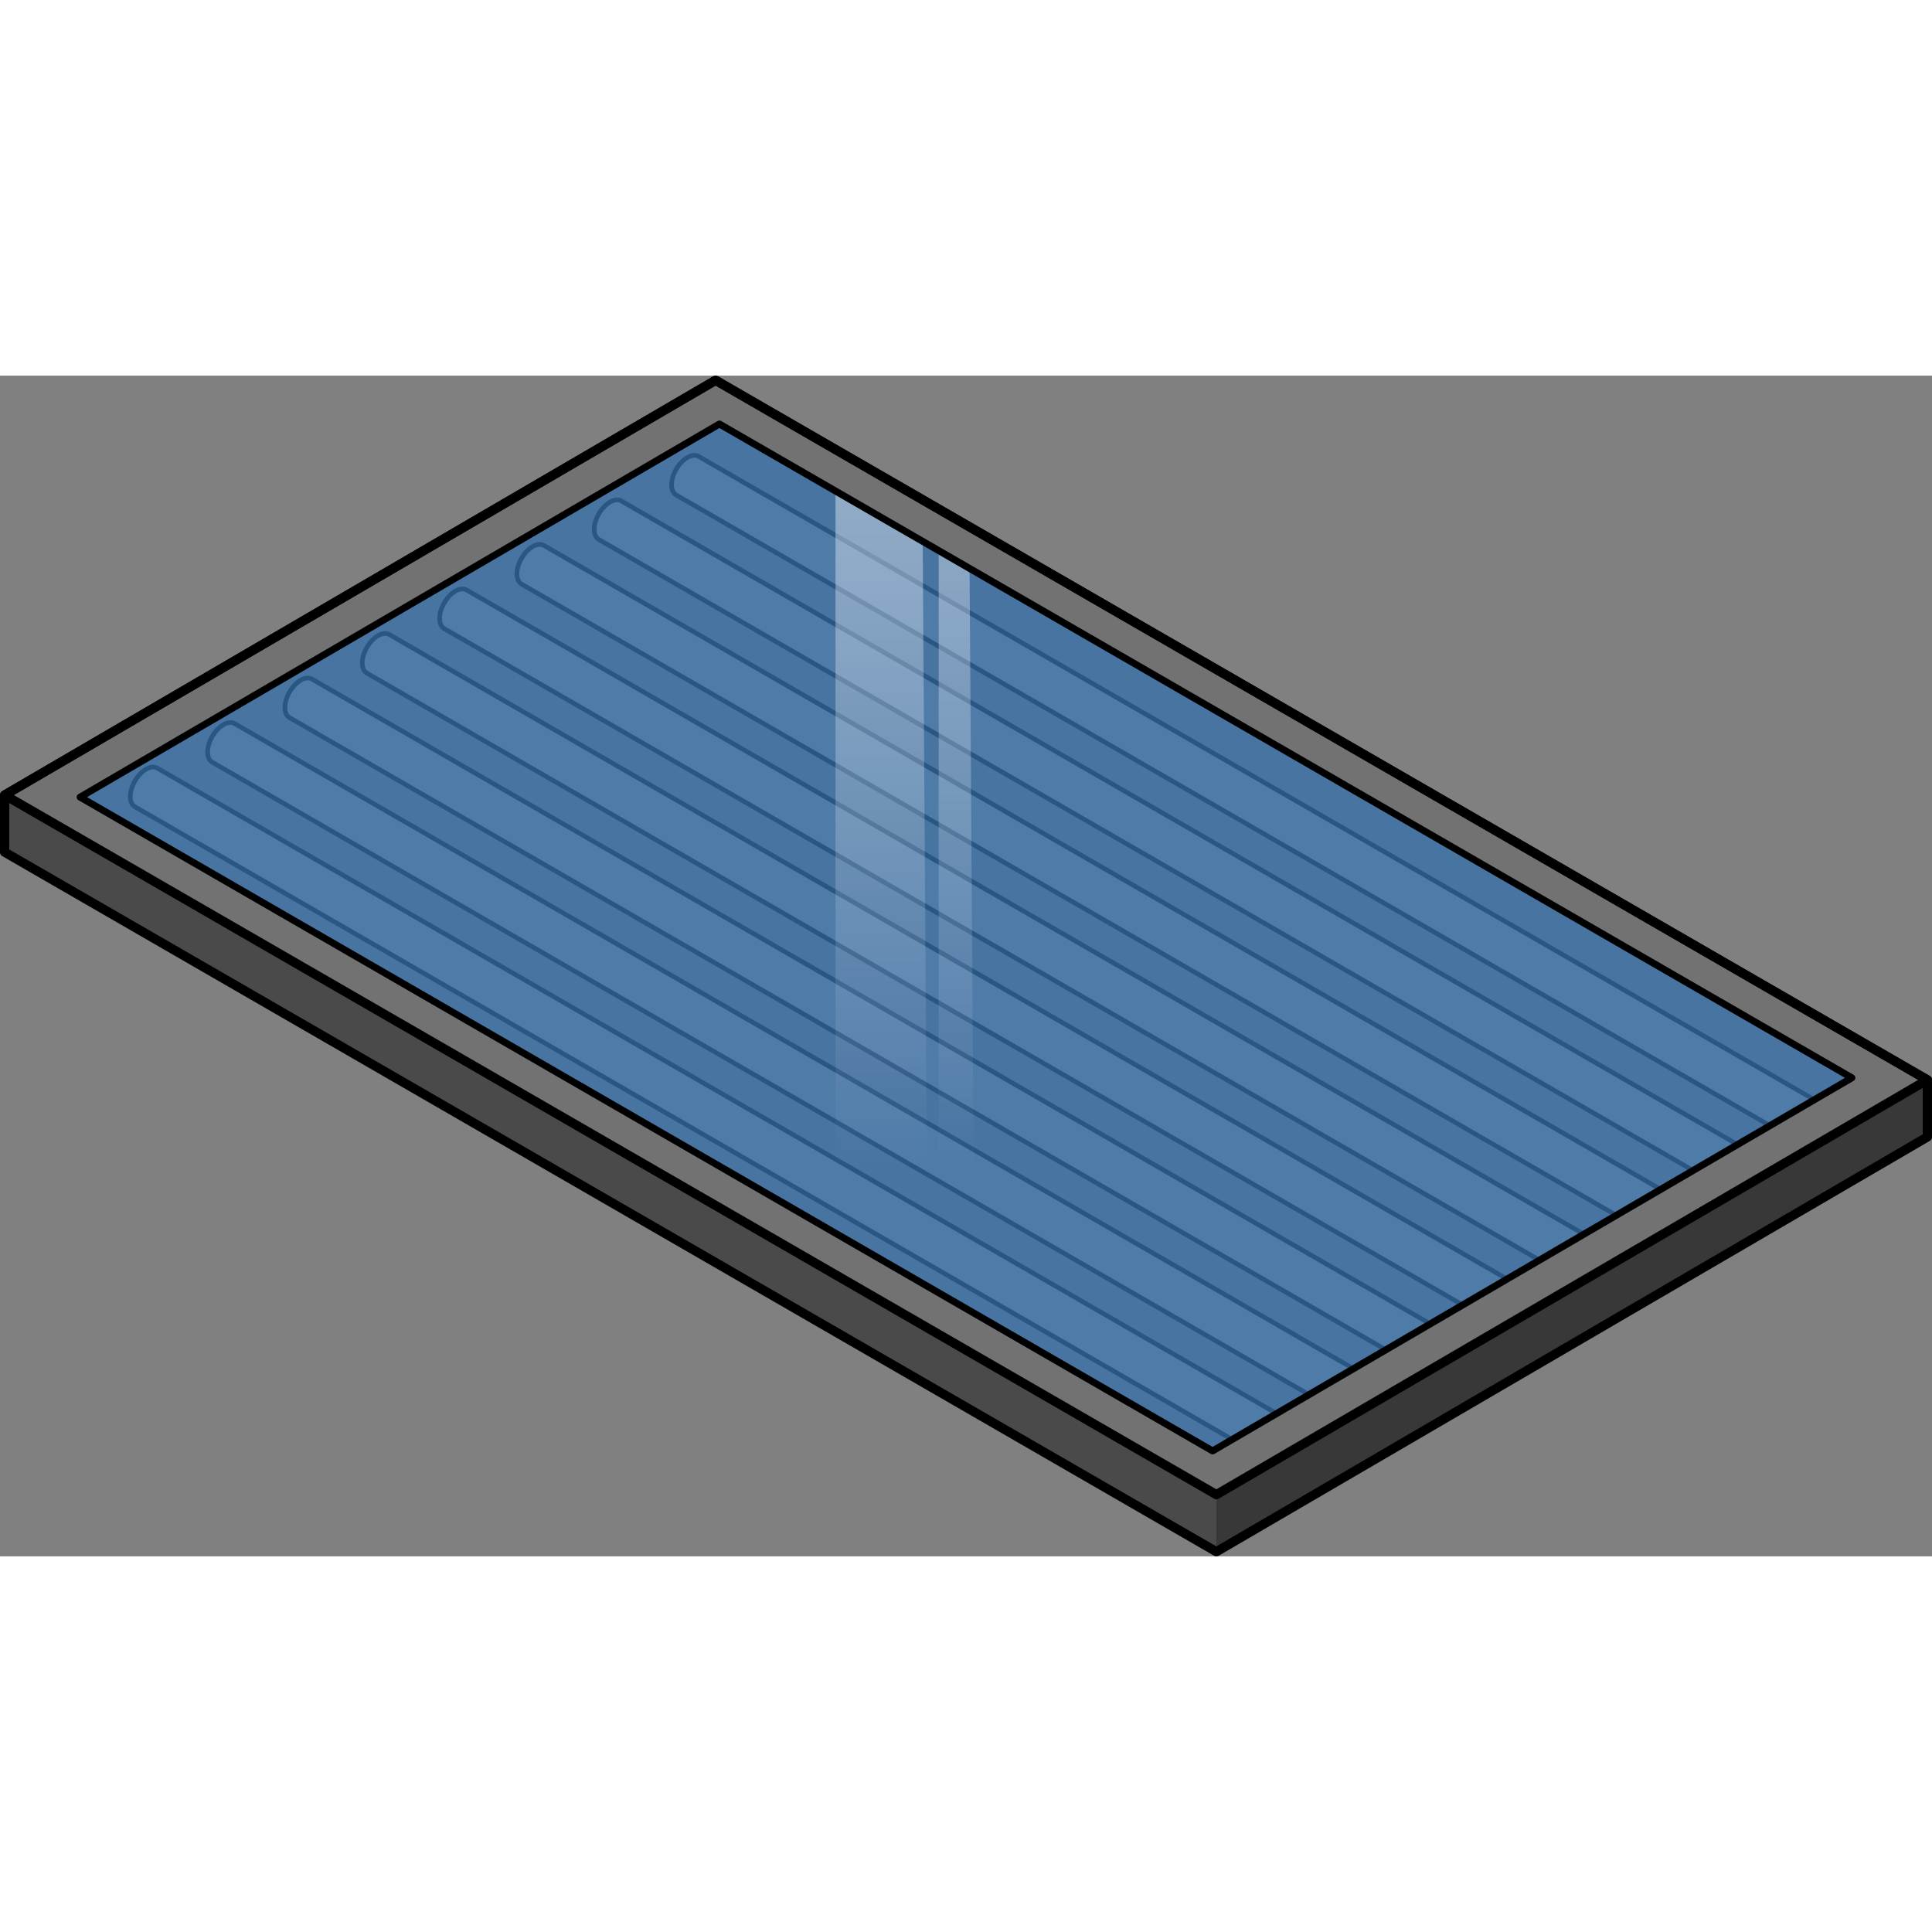
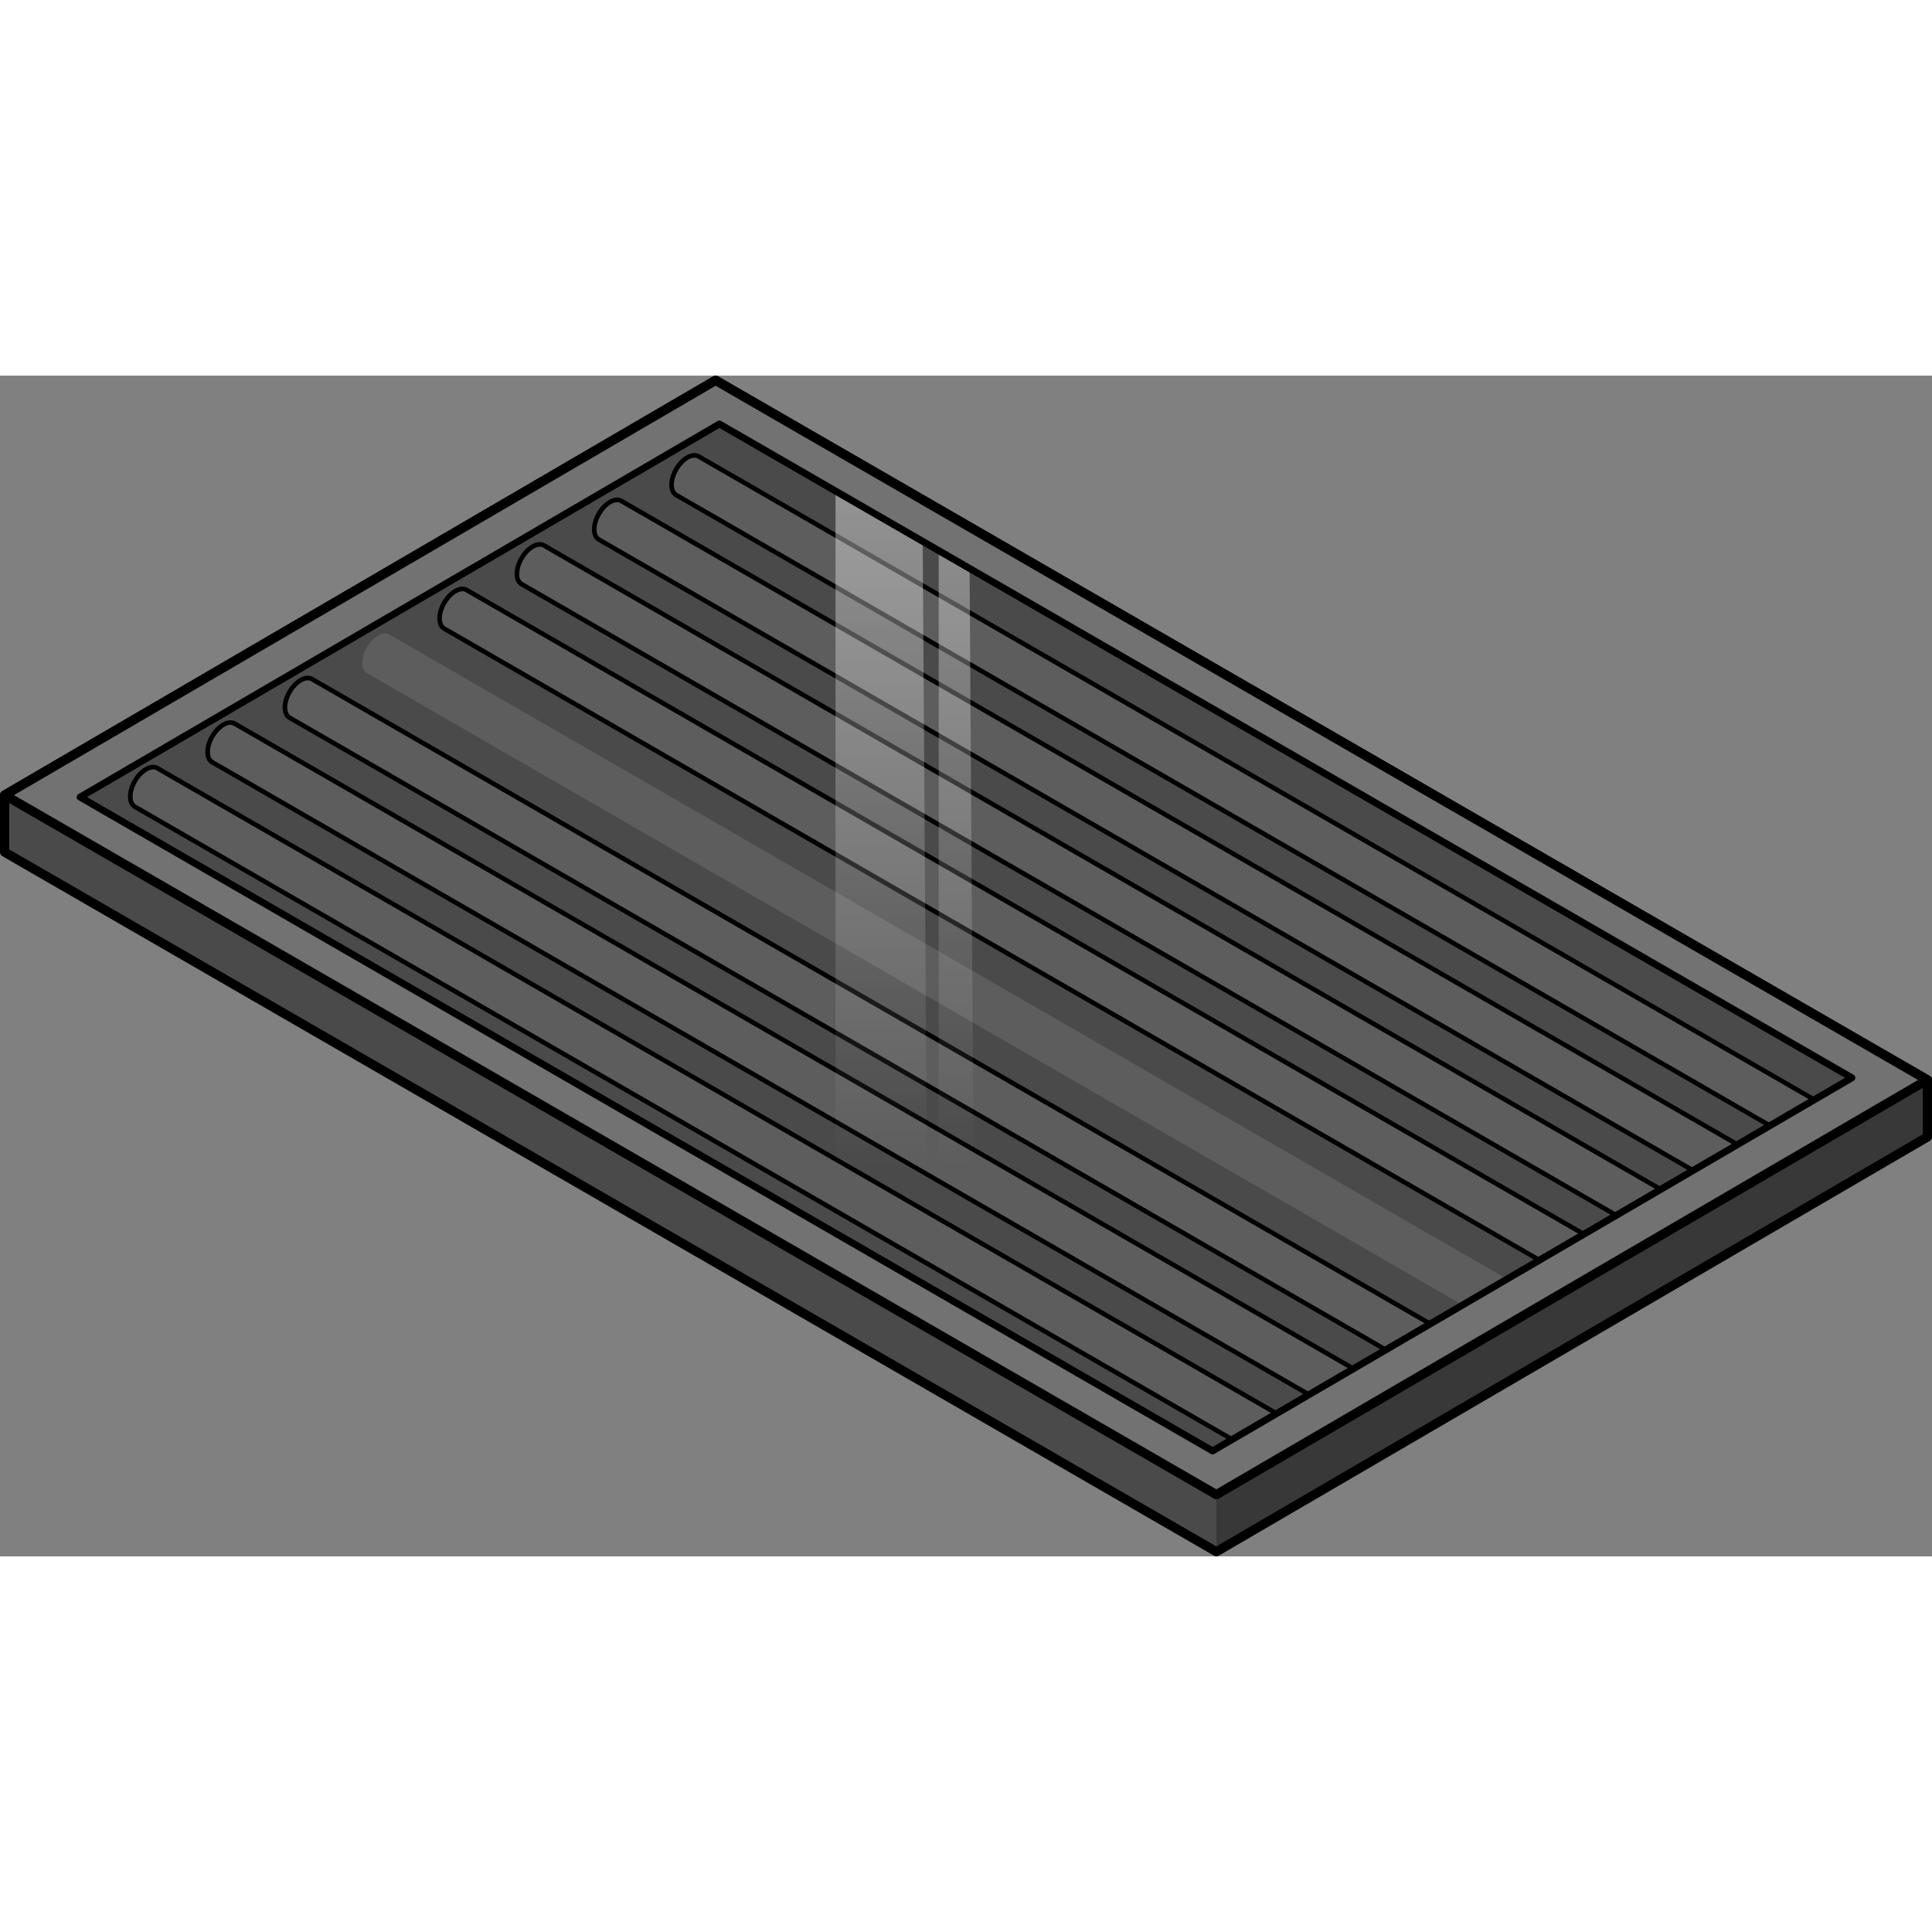
<svg xmlns="http://www.w3.org/2000/svg" version="1.1" id="Layer_1" width="800px" height="800px" viewBox="0 0 208.563 127.461" enable-background="new 0 0 208.563 127.461" xml:space="preserve">
  <rect x="0" y="0" width="208.563" height="127.461" fill="#808080" stroke="none" />
  <g>
    <polygon fill="#383838" points="8.65,45.5 8.65,50.661 77.561,10.381 77.561,5.22  " />
    <g>
      <path opacity="0.5" fill="#CDD5DC" d="M208.063,76.023L77.252,0.5L0.5,45.278L131.311,120.8L208.063,76.023z" />
      <path fill="#4A4A4A" d="M208.063,82.185v-6.161L77.252,0.5L0.5,45.278v6.161l130.811,75.521L208.063,82.185z" />
      <polygon fill="#383838" points="131.311,120.8 131.311,126.961 208.063,82.185 208.063,76.023   " />
      <g>
        <g>
          <g enable-background="new    ">
            <path fill="#5D5D5D" d="M16.984,42.372c-0.312-0.181-0.742-0.155-1.217,0.119c-0.943,0.545-1.707,1.866-1.703,2.95       c0.002,0.539,0.191,0.918,0.498,1.097L136.1,116.616c-0.307-0.178-0.498-0.557-0.5-1.096c-0.002-1.084,0.76-2.406,1.703-2.95       c0.477-0.274,0.906-0.3,1.217-0.119C137.135,111.646,18.367,43.177,16.984,42.372z" />
            <path fill="none" stroke="#000000" stroke-width="0.5" stroke-linecap="round" stroke-linejoin="round" stroke-miterlimit="10" d="       M16.984,42.372c-0.312-0.181-0.742-0.155-1.217,0.119c-0.943,0.545-1.707,1.866-1.703,2.95       c0.002,0.539,0.191,0.918,0.498,1.097L136.1,116.616c-0.307-0.178-0.498-0.557-0.5-1.096c-0.002-1.084,0.76-2.406,1.703-2.95       c0.477-0.274,0.906-0.3,1.217-0.119C137.135,111.646,18.367,43.177,16.984,42.372z" />
            <g>
              <path fill="#303030" d="M137.303,112.57c0.945-0.545,1.713-0.107,1.715,0.977c0.004,1.085-0.758,2.405-1.703,2.95        c-0.943,0.545-1.711,0.107-1.715-0.977C135.598,114.437,136.36,113.114,137.303,112.57z" />
            </g>
            <g>
              <path fill="none" stroke="#000000" stroke-width="0.5" stroke-linecap="round" stroke-linejoin="round" stroke-miterlimit="10" d="        M137.303,112.57c0.945-0.545,1.713-0.107,1.715,0.977c0.004,1.085-0.758,2.405-1.703,2.95        c-0.943,0.545-1.711,0.107-1.715-0.977C135.598,114.437,136.36,113.114,137.303,112.57z" />
            </g>
          </g>
        </g>
        <g>
          <g enable-background="new    ">
            <path fill="#5D5D5D" d="M25.332,37.564c-0.312-0.181-0.742-0.155-1.217,0.119c-0.943,0.545-1.707,1.866-1.703,2.95       c0.002,0.539,0.191,0.918,0.498,1.097l121.538,70.078c-0.307-0.178-0.498-0.557-0.5-1.096c-0.002-1.084,0.76-2.406,1.703-2.95       c0.477-0.274,0.906-0.3,1.217-0.119C145.483,106.839,26.714,38.369,25.332,37.564z" />
            <path fill="none" stroke="#000000" stroke-width="0.5" stroke-linecap="round" stroke-linejoin="round" stroke-miterlimit="10" d="       M25.332,37.564c-0.312-0.181-0.742-0.155-1.217,0.119c-0.943,0.545-1.707,1.866-1.703,2.95       c0.002,0.539,0.191,0.918,0.498,1.097l121.538,70.078c-0.307-0.178-0.498-0.557-0.5-1.096c-0.002-1.084,0.76-2.406,1.703-2.95       c0.477-0.274,0.906-0.3,1.217-0.119C145.483,106.839,26.714,38.369,25.332,37.564z" />
            <g>
              <path fill="#303030" d="M145.651,107.763c0.945-0.545,1.713-0.107,1.715,0.977c0.004,1.085-0.758,2.405-1.703,2.95        c-0.943,0.545-1.711,0.107-1.715-0.977C143.946,109.629,144.708,108.307,145.651,107.763z" />
            </g>
            <g>
              <path fill="none" stroke="#000000" stroke-width="0.5" stroke-linecap="round" stroke-linejoin="round" stroke-miterlimit="10" d="        M145.651,107.763c0.945-0.545,1.713-0.107,1.715,0.977c0.004,1.085-0.758,2.405-1.703,2.95        c-0.943,0.545-1.711,0.107-1.715-0.977C143.946,109.629,144.708,108.307,145.651,107.763z" />
            </g>
          </g>
        </g>
        <g>
          <g enable-background="new    ">
            <path fill="#5D5D5D" d="M33.679,32.757c-0.312-0.181-0.742-0.155-1.217,0.119c-0.943,0.545-1.707,1.866-1.703,2.95       c0.002,0.539,0.191,0.918,0.498,1.097l121.538,70.078c-0.307-0.178-0.498-0.557-0.5-1.096c-0.002-1.084,0.76-2.406,1.703-2.95       c0.477-0.274,0.906-0.3,1.217-0.119C153.831,102.031,35.062,33.562,33.679,32.757z" />
            <path fill="none" stroke="#000000" stroke-width="0.5" stroke-linecap="round" stroke-linejoin="round" stroke-miterlimit="10" d="       M33.679,32.757c-0.312-0.181-0.742-0.155-1.217,0.119c-0.943,0.545-1.707,1.866-1.703,2.95       c0.002,0.539,0.191,0.918,0.498,1.097l121.538,70.078c-0.307-0.178-0.498-0.557-0.5-1.096c-0.002-1.084,0.76-2.406,1.703-2.95       c0.477-0.274,0.906-0.3,1.217-0.119C153.831,102.031,35.062,33.562,33.679,32.757z" />
            <g>
              <path fill="#303030" d="M153.999,102.955c0.945-0.545,1.713-0.107,1.715,0.977c0.004,1.085-0.758,2.405-1.703,2.95        c-0.943,0.545-1.711,0.107-1.715-0.977C152.293,104.821,153.055,103.499,153.999,102.955z" />
            </g>
            <g>
-               <path fill="none" stroke="#000000" stroke-width="0.5" stroke-linecap="round" stroke-linejoin="round" stroke-miterlimit="10" d="        M153.999,102.955c0.945-0.545,1.713-0.107,1.715,0.977c0.004,1.085-0.758,2.405-1.703,2.95        c-0.943,0.545-1.711,0.107-1.715-0.977C152.293,104.821,153.055,103.499,153.999,102.955z" />
-             </g>
+               </g>
          </g>
        </g>
        <g>
          <g enable-background="new    ">
            <path fill="#5D5D5D" d="M42.027,27.949c-0.312-0.181-0.742-0.155-1.217,0.119c-0.943,0.545-1.707,1.866-1.703,2.95       c0.002,0.539,0.191,0.918,0.498,1.097l121.538,70.078c-0.307-0.178-0.498-0.557-0.5-1.096c-0.002-1.084,0.76-2.406,1.703-2.95       c0.477-0.274,0.906-0.3,1.217-0.119C162.178,97.224,43.41,28.754,42.027,27.949z" />
-             <path fill="none" stroke="#000000" stroke-width="0.5" stroke-linecap="round" stroke-linejoin="round" stroke-miterlimit="10" d="       M42.027,27.949c-0.312-0.181-0.742-0.155-1.217,0.119c-0.943,0.545-1.707,1.866-1.703,2.95       c0.002,0.539,0.191,0.918,0.498,1.097l121.538,70.078c-0.307-0.178-0.498-0.557-0.5-1.096c-0.002-1.084,0.76-2.406,1.703-2.95       c0.477-0.274,0.906-0.3,1.217-0.119C162.178,97.224,43.41,28.754,42.027,27.949z" />
            <g>
              <path fill="#303030" d="M162.346,98.147c0.945-0.545,1.713-0.107,1.715,0.977c0.004,1.085-0.758,2.405-1.703,2.95        c-0.943,0.545-1.711,0.107-1.715-0.977C160.641,100.014,161.403,98.691,162.346,98.147z" />
            </g>
            <g>
-               <path fill="none" stroke="#000000" stroke-width="0.5" stroke-linecap="round" stroke-linejoin="round" stroke-miterlimit="10" d="        M162.346,98.147c0.945-0.545,1.713-0.107,1.715,0.977c0.004,1.085-0.758,2.405-1.703,2.95        c-0.943,0.545-1.711,0.107-1.715-0.977C160.641,100.014,161.403,98.691,162.346,98.147z" />
-             </g>
+               </g>
          </g>
        </g>
        <g>
          <g enable-background="new    ">
            <path fill="#5D5D5D" d="M50.375,23.142c-0.312-0.181-0.742-0.155-1.217,0.119c-0.943,0.545-1.707,1.866-1.703,2.95       c0.002,0.539,0.191,0.918,0.498,1.097l121.538,70.078c-0.307-0.178-0.498-0.557-0.5-1.096c-0.002-1.084,0.76-2.406,1.703-2.95       c0.477-0.274,0.906-0.3,1.217-0.119C170.526,92.416,51.757,23.946,50.375,23.142z" />
            <path fill="none" stroke="#000000" stroke-width="0.5" stroke-linecap="round" stroke-linejoin="round" stroke-miterlimit="10" d="       M50.375,23.142c-0.312-0.181-0.742-0.155-1.217,0.119c-0.943,0.545-1.707,1.866-1.703,2.95       c0.002,0.539,0.191,0.918,0.498,1.097l121.538,70.078c-0.307-0.178-0.498-0.557-0.5-1.096c-0.002-1.084,0.76-2.406,1.703-2.95       c0.477-0.274,0.906-0.3,1.217-0.119C170.526,92.416,51.757,23.946,50.375,23.142z" />
            <g>
              <path fill="#303030" d="M170.694,93.34c0.945-0.545,1.713-0.107,1.715,0.977c0.004,1.085-0.758,2.405-1.703,2.95        c-0.943,0.545-1.711,0.107-1.715-0.977C168.989,95.206,169.75,93.884,170.694,93.34z" />
            </g>
            <g>
              <path fill="none" stroke="#000000" stroke-width="0.5" stroke-linecap="round" stroke-linejoin="round" stroke-miterlimit="10" d="        M170.694,93.34c0.945-0.545,1.713-0.107,1.715,0.977c0.004,1.085-0.758,2.405-1.703,2.95        c-0.943,0.545-1.711,0.107-1.715-0.977C168.989,95.206,169.75,93.884,170.694,93.34z" />
            </g>
          </g>
        </g>
        <g>
          <g enable-background="new    ">
            <path fill="#5D5D5D" d="M58.722,18.334c-0.312-0.181-0.742-0.155-1.217,0.119c-0.943,0.545-1.707,1.866-1.703,2.95       c0.002,0.539,0.191,0.918,0.498,1.097l121.538,70.078c-0.307-0.178-0.498-0.557-0.5-1.096c-0.002-1.084,0.76-2.406,1.703-2.95       c0.477-0.274,0.906-0.3,1.217-0.119C178.874,87.608,60.105,19.139,58.722,18.334z" />
            <path fill="none" stroke="#000000" stroke-width="0.5" stroke-linecap="round" stroke-linejoin="round" stroke-miterlimit="10" d="       M58.722,18.334c-0.312-0.181-0.742-0.155-1.217,0.119c-0.943,0.545-1.707,1.866-1.703,2.95       c0.002,0.539,0.191,0.918,0.498,1.097l121.538,70.078c-0.307-0.178-0.498-0.557-0.5-1.096c-0.002-1.084,0.76-2.406,1.703-2.95       c0.477-0.274,0.906-0.3,1.217-0.119C178.874,87.608,60.105,19.139,58.722,18.334z" />
            <g>
              <path fill="#303030" d="M179.042,88.532c0.945-0.545,1.713-0.107,1.715,0.977c0.004,1.085-0.758,2.405-1.703,2.95        c-0.943,0.545-1.711,0.107-1.715-0.977C177.336,90.398,178.098,89.076,179.042,88.532z" />
            </g>
            <g>
              <path fill="none" stroke="#000000" stroke-width="0.5" stroke-linecap="round" stroke-linejoin="round" stroke-miterlimit="10" d="        M179.042,88.532c0.945-0.545,1.713-0.107,1.715,0.977c0.004,1.085-0.758,2.405-1.703,2.95        c-0.943,0.545-1.711,0.107-1.715-0.977C177.336,90.398,178.098,89.076,179.042,88.532z" />
            </g>
          </g>
        </g>
        <g>
          <g enable-background="new    ">
            <path fill="#5D5D5D" d="M67.07,13.526c-0.312-0.181-0.742-0.155-1.217,0.119c-0.943,0.545-1.707,1.866-1.703,2.95       c0.002,0.539,0.191,0.918,0.498,1.097l121.538,70.078c-0.307-0.178-0.498-0.557-0.5-1.096c-0.002-1.084,0.76-2.406,1.703-2.95       c0.477-0.274,0.906-0.3,1.217-0.119C187.221,82.801,68.453,14.331,67.07,13.526z" />
            <path fill="none" stroke="#000000" stroke-width="0.5" stroke-linecap="round" stroke-linejoin="round" stroke-miterlimit="10" d="       M67.07,13.526c-0.312-0.181-0.742-0.155-1.217,0.119c-0.943,0.545-1.707,1.866-1.703,2.95c0.002,0.539,0.191,0.918,0.498,1.097       l121.538,70.078c-0.307-0.178-0.498-0.557-0.5-1.096c-0.002-1.084,0.76-2.406,1.703-2.95c0.477-0.274,0.906-0.3,1.217-0.119       C187.221,82.801,68.453,14.331,67.07,13.526z" />
            <g>
              <path fill="#303030" d="M187.389,83.725c0.945-0.545,1.713-0.107,1.715,0.977c0.004,1.085-0.758,2.405-1.703,2.95        c-0.943,0.545-1.711,0.107-1.715-0.977C185.684,85.591,186.446,84.269,187.389,83.725z" />
            </g>
            <g>
              <path fill="none" stroke="#000000" stroke-width="0.5" stroke-linecap="round" stroke-linejoin="round" stroke-miterlimit="10" d="        M187.389,83.725c0.945-0.545,1.713-0.107,1.715,0.977c0.004,1.085-0.758,2.405-1.703,2.95        c-0.943,0.545-1.711,0.107-1.715-0.977C185.684,85.591,186.446,84.269,187.389,83.725z" />
            </g>
          </g>
        </g>
        <g>
          <g enable-background="new    ">
            <path fill="#5D5D5D" d="M75.417,8.719c-0.312-0.181-0.742-0.155-1.217,0.119c-0.943,0.545-1.707,1.866-1.703,2.95       c0.002,0.539,0.191,0.918,0.498,1.097l121.538,70.078c-0.307-0.178-0.498-0.557-0.5-1.096c-0.002-1.084,0.76-2.406,1.703-2.95       c0.477-0.274,0.906-0.3,1.217-0.119C195.569,77.993,76.8,9.523,75.417,8.719z" />
            <path fill="none" stroke="#000000" stroke-width="0.5" stroke-linecap="round" stroke-linejoin="round" stroke-miterlimit="10" d="       M75.417,8.719c-0.312-0.181-0.742-0.155-1.217,0.119c-0.943,0.545-1.707,1.866-1.703,2.95c0.002,0.539,0.191,0.918,0.498,1.097       l121.538,70.078c-0.307-0.178-0.498-0.557-0.5-1.096c-0.002-1.084,0.76-2.406,1.703-2.95c0.477-0.274,0.906-0.3,1.217-0.119       C195.569,77.993,76.8,9.523,75.417,8.719z" />
            <g>
              <path fill="#303030" d="M195.737,78.917c0.945-0.545,1.713-0.107,1.715,0.977c0.004,1.085-0.758,2.405-1.703,2.95        c-0.943,0.545-1.711,0.107-1.715-0.977C194.032,80.783,194.793,79.461,195.737,78.917z" />
            </g>
            <g>
              <path fill="none" stroke="#000000" stroke-width="0.5" stroke-linecap="round" stroke-linejoin="round" stroke-miterlimit="10" d="        M195.737,78.917c0.945-0.545,1.713-0.107,1.715,0.977c0.004,1.085-0.758,2.405-1.703,2.95        c-0.943,0.545-1.711,0.107-1.715-0.977C194.032,80.783,194.793,79.461,195.737,78.917z" />
            </g>
          </g>
        </g>
      </g>
      <path fill="#727272" d="M77.252,0.5L0.5,45.278L131.311,120.8l76.752-44.776L77.252,0.5z M130.901,116.079L8.65,45.5L77.661,5.22    l122.251,70.582L130.901,116.079z" />
      <path fill="none" stroke="#000000" stroke-linecap="round" stroke-linejoin="round" stroke-miterlimit="10" d="M208.063,82.185    v-6.161L77.252,0.5L0.5,45.278v6.161l130.811,75.521L208.063,82.185z" />
-       <path opacity="0.6" fill="#4790DC" d="M199.913,75.802L77.661,5.22L8.65,45.5l122.25,70.579L199.913,75.802z" />
      <g>
        <linearGradient id="SVGID_1_" gradientUnits="userSpaceOnUse" x1="95.172" y1="-95.224" x2="95.172" y2="85.554">
          <stop offset="0" style="stop-color:#FFFFFF" />
          <stop offset="1" style="stop-color:#FFFFFF;stop-opacity:0" />
        </linearGradient>
        <polygon fill="url(#SVGID_1_)" points="90.195,12.359 90.195,92.578 100.15,98.325 99.606,17.766    " />
        <linearGradient id="SVGID_2_" gradientUnits="userSpaceOnUse" x1="103.272" y1="-95.899" x2="103.272" y2="85.34">
          <stop offset="0" style="stop-color:#FFFFFF" />
          <stop offset="1" style="stop-color:#FFFFFF;stop-opacity:0" />
        </linearGradient>
        <polygon fill="url(#SVGID_2_)" points="101.334,18.904 101.334,99.122 105.21,101.286 104.666,20.726    " />
      </g>
      <path fill="none" stroke="#000000" stroke-width="0.75" stroke-linecap="round" stroke-linejoin="round" stroke-miterlimit="10" d="    M199.913,75.802L77.661,5.22L8.65,45.5l122.25,70.579L199.913,75.802z" />
      <path fill="none" stroke="#000000" stroke-linecap="round" stroke-linejoin="round" stroke-miterlimit="10" d="M208.063,76.023    L77.252,0.5L0.5,45.278L131.311,120.8L208.063,76.023z" />
    </g>
  </g>
</svg>